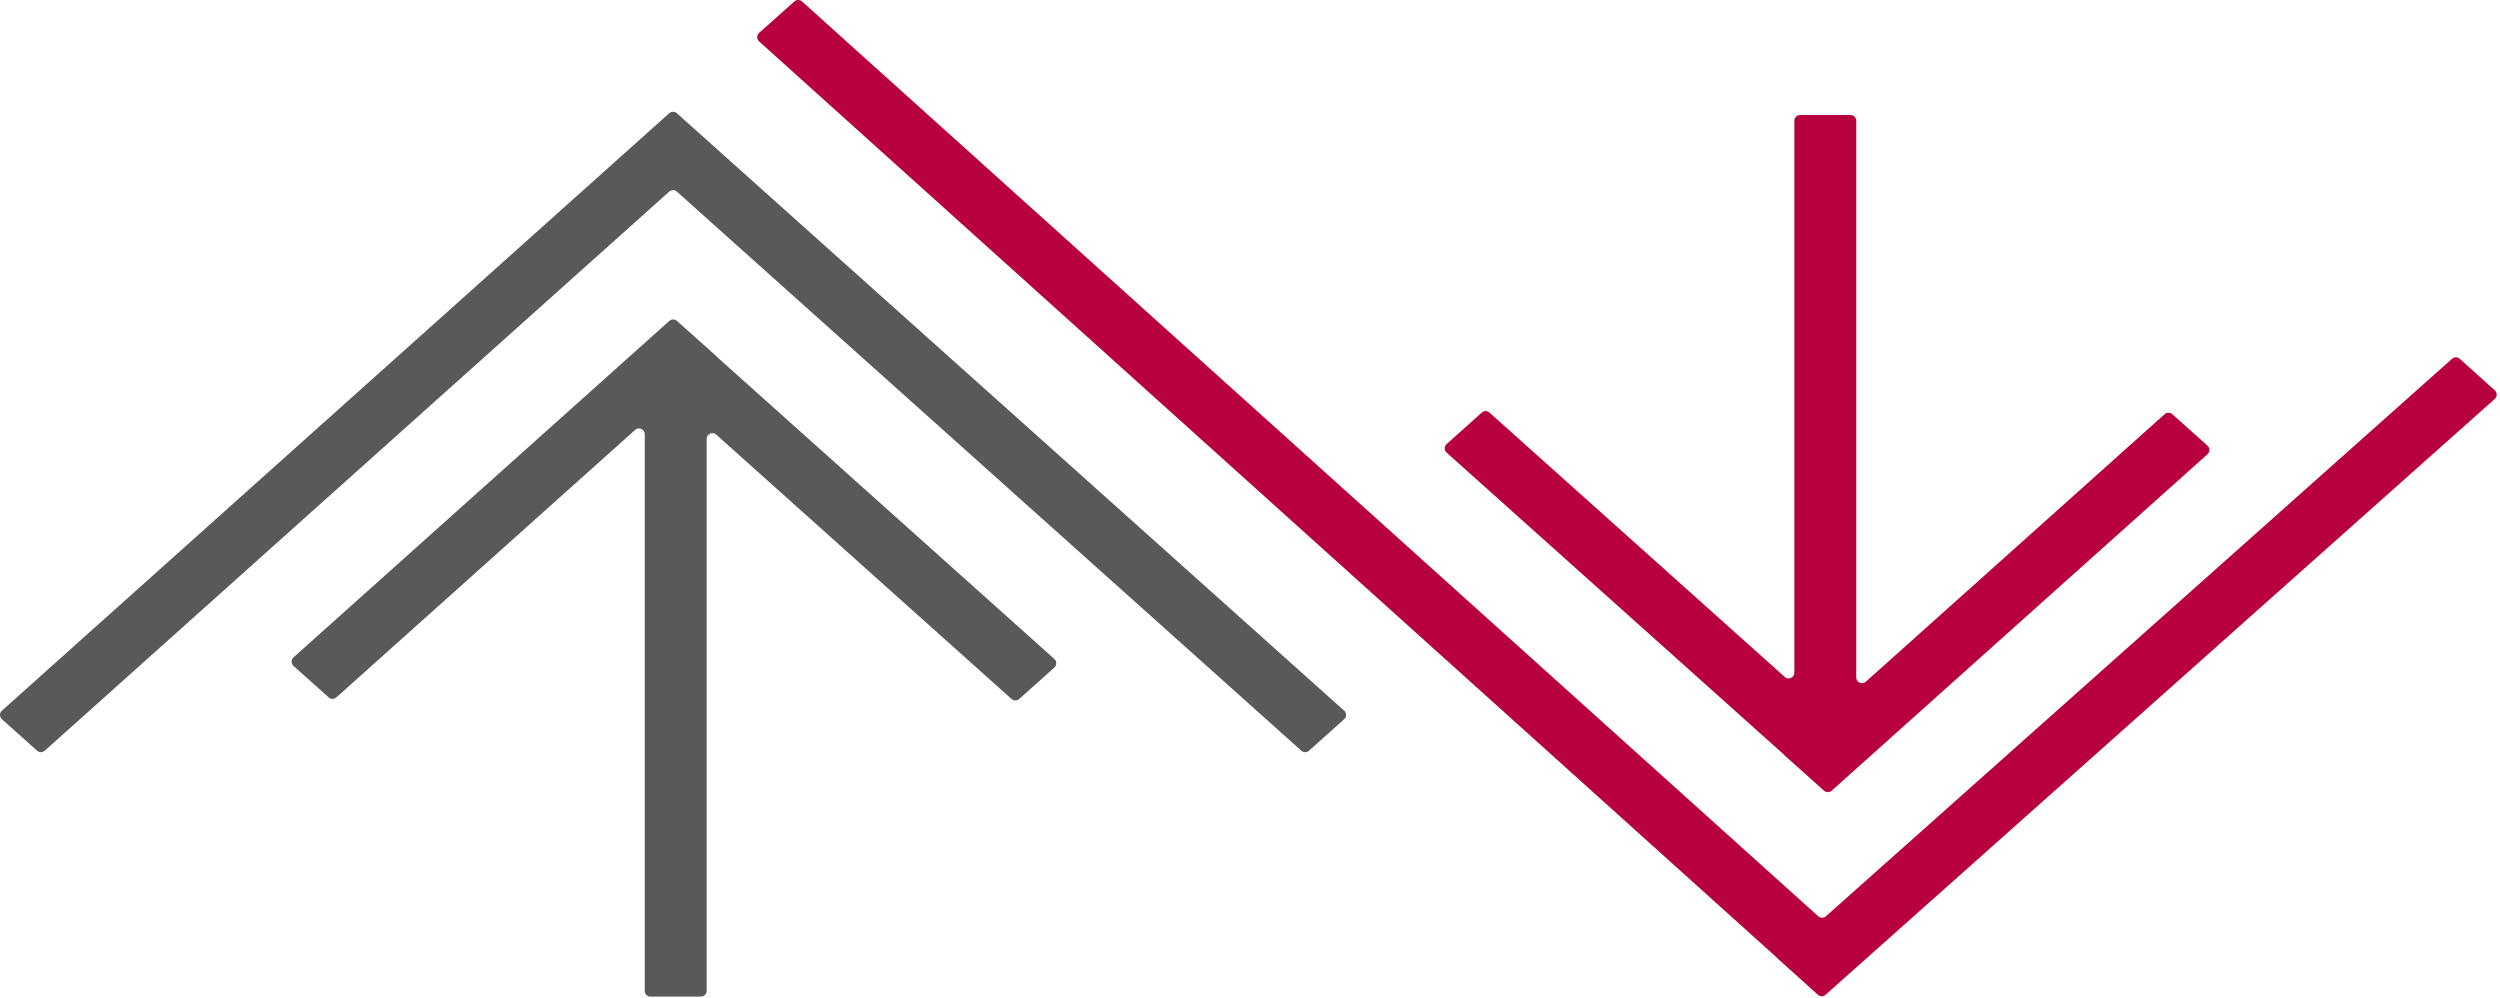
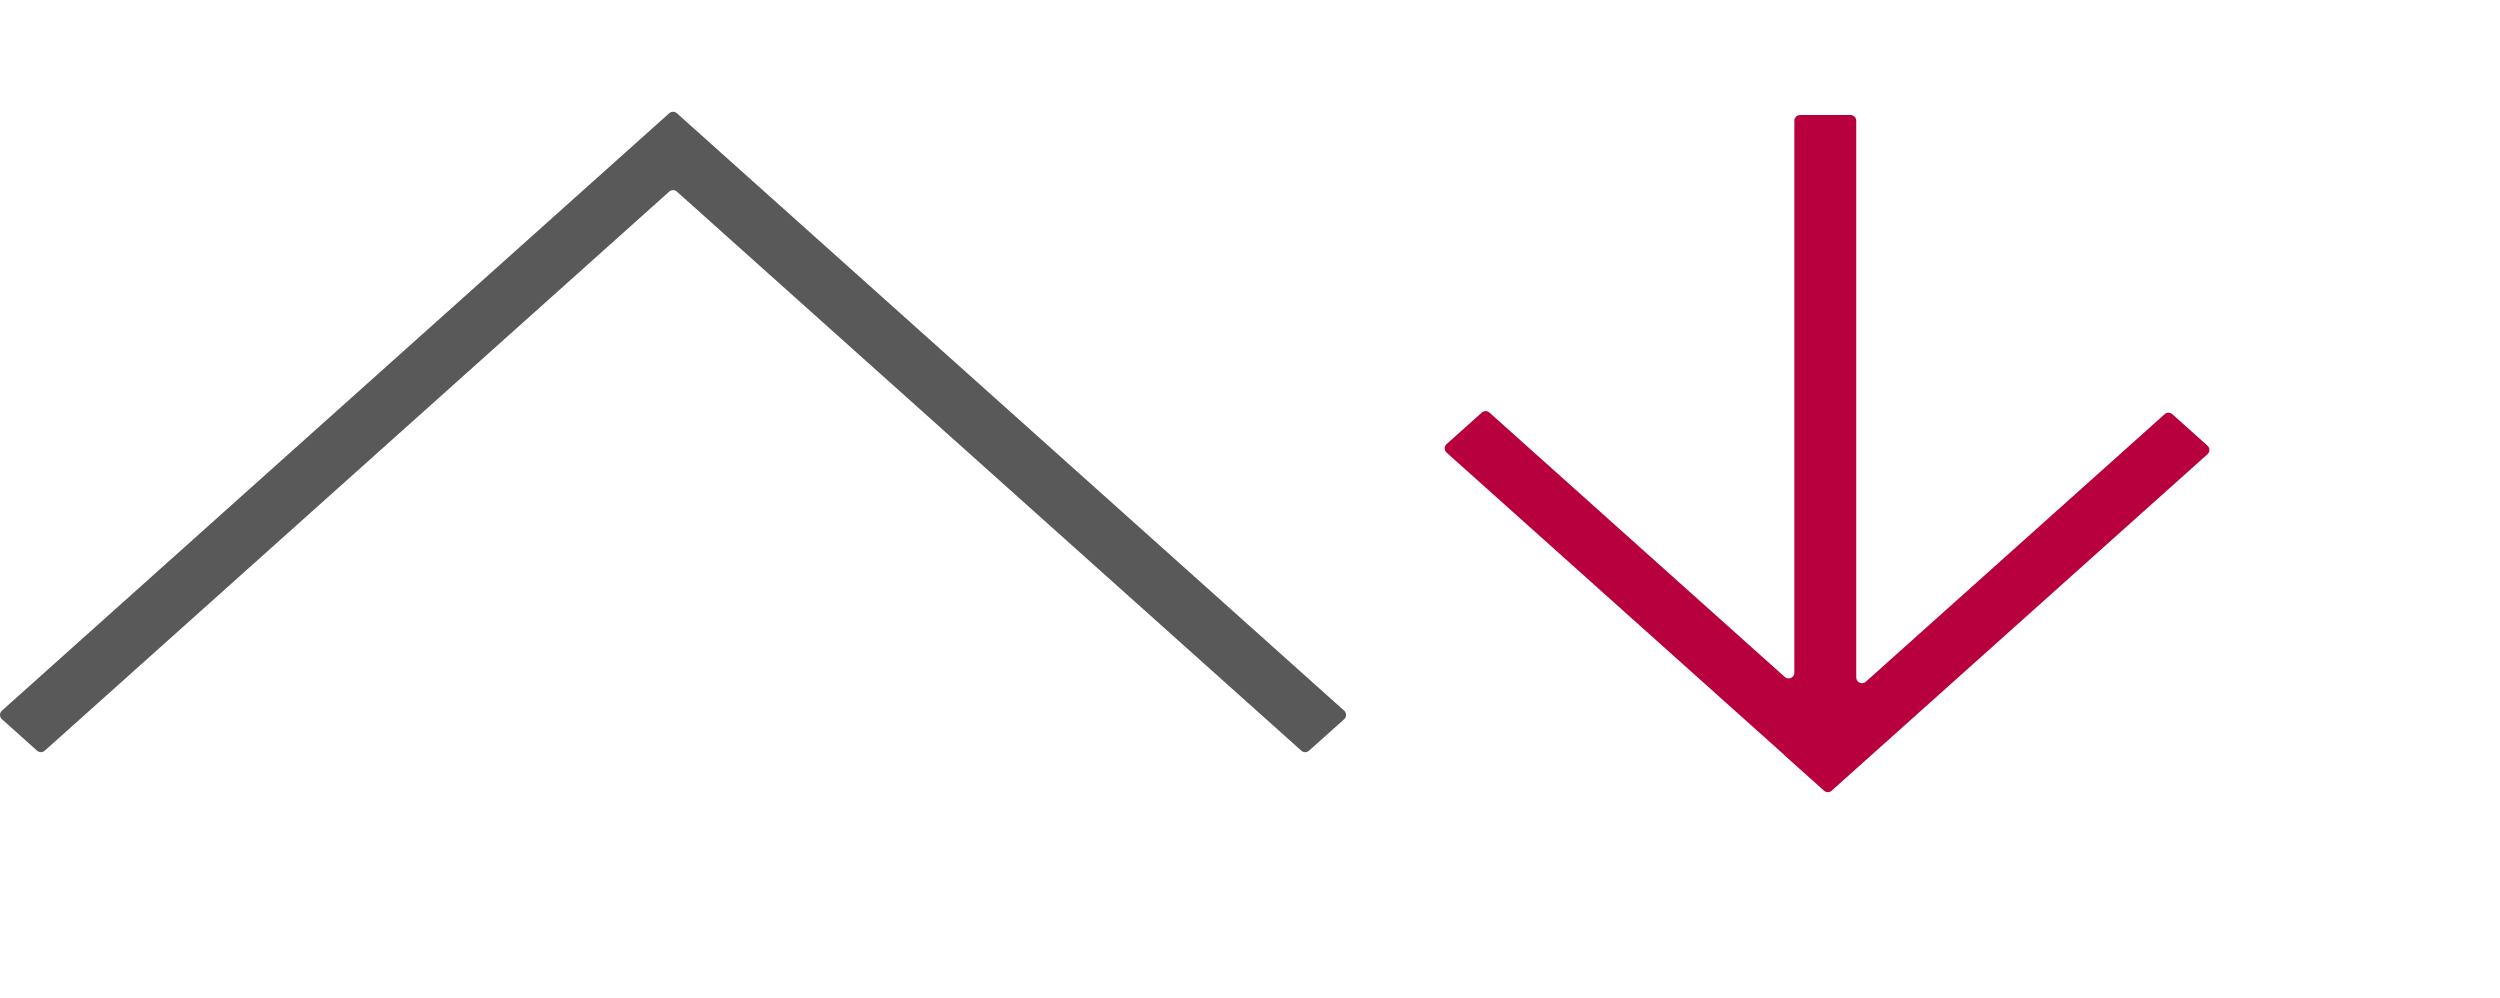
<svg xmlns="http://www.w3.org/2000/svg" width="436" height="174" viewBox="0 0 436 174" fill="none">
-   <path fill-rule="evenodd" clip-rule="evenodd" d="M116.731 55.966C117.11 55.626 117.685 55.626 118.065 55.966L121.215 58.786L125.023 62.196C125.028 62.2 125.028 62.208 125.023 62.213V62.213C125.018 62.217 125.018 62.225 125.023 62.23L183.882 114.925C184.326 115.322 184.326 116.018 183.882 116.415L177.747 121.908C177.367 122.248 176.792 122.248 176.413 121.908L124.906 75.796C124.262 75.219 123.239 75.676 123.239 76.541V172.803C123.239 173.355 122.791 173.803 122.239 173.803H113.441C112.889 173.803 112.441 173.355 112.441 172.803V75.715C112.441 74.85 111.418 74.393 110.774 74.969L58.657 121.629C58.277 121.969 57.702 121.969 57.323 121.629L51.187 116.135C50.743 115.738 50.743 115.043 51.187 114.645L116.731 55.966Z" fill="#595959" />
  <path fill-rule="evenodd" clip-rule="evenodd" d="M319.442 137.895C319.062 138.235 318.488 138.235 318.108 137.895L314.957 135.074L311.149 131.665C311.144 131.661 311.144 131.653 311.149 131.648V131.648C311.155 131.643 311.155 131.635 311.149 131.631L252.29 78.936C251.846 78.538 251.846 77.843 252.29 77.446L258.426 71.953C258.806 71.613 259.38 71.613 259.76 71.953L311.267 118.065C311.911 118.642 312.934 118.184 312.934 117.32L312.934 21.058C312.934 20.506 313.382 20.058 313.934 20.058L322.731 20.058C323.284 20.058 323.731 20.506 323.731 21.058V118.146C323.731 119.011 324.754 119.468 325.398 118.891L377.516 72.232C377.896 71.892 378.47 71.892 378.85 72.232L384.986 77.725C385.43 78.123 385.43 78.818 384.986 79.215L319.442 137.895Z" fill="#B9003E" />
  <path fill-rule="evenodd" clip-rule="evenodd" d="M116.712 19.748C117.092 19.408 117.666 19.408 118.046 19.748L121.196 22.569L125.014 25.986C125.014 25.986 125.014 25.986 125.014 25.987V25.987C125.014 25.987 125.014 25.987 125.014 25.987L234.426 123.941C234.87 124.338 234.87 125.033 234.426 125.431L228.29 130.924C227.911 131.264 227.336 131.264 226.956 130.924L118.045 33.419C117.666 33.079 117.091 33.079 116.711 33.419L7.803 130.922C7.423 131.262 6.849 131.262 6.469 130.922L0.333 125.429C-0.111 125.031 -0.111 124.336 0.333 123.939L116.712 19.748Z" fill="#595959" />
-   <path fill-rule="evenodd" clip-rule="evenodd" d="M310.102 167.205C310.107 167.209 310.107 167.218 310.102 167.222V167.222C310.097 167.227 310.097 167.235 310.102 167.24L313.899 170.658L317.041 173.486C317.419 173.827 317.994 173.829 318.375 173.49L435.094 69.57C435.539 69.174 435.541 68.478 435.098 68.08L428.98 62.572C428.601 62.231 428.026 62.229 427.645 62.568L318.436 159.802C318.056 160.141 317.481 160.139 317.102 159.798L139.878 0.257C139.499 -0.084 138.925 -0.086 138.544 0.253L132.391 5.732C131.946 6.128 131.944 6.823 132.387 7.222L310.102 167.205Z" fill="#B9003E" />
</svg>